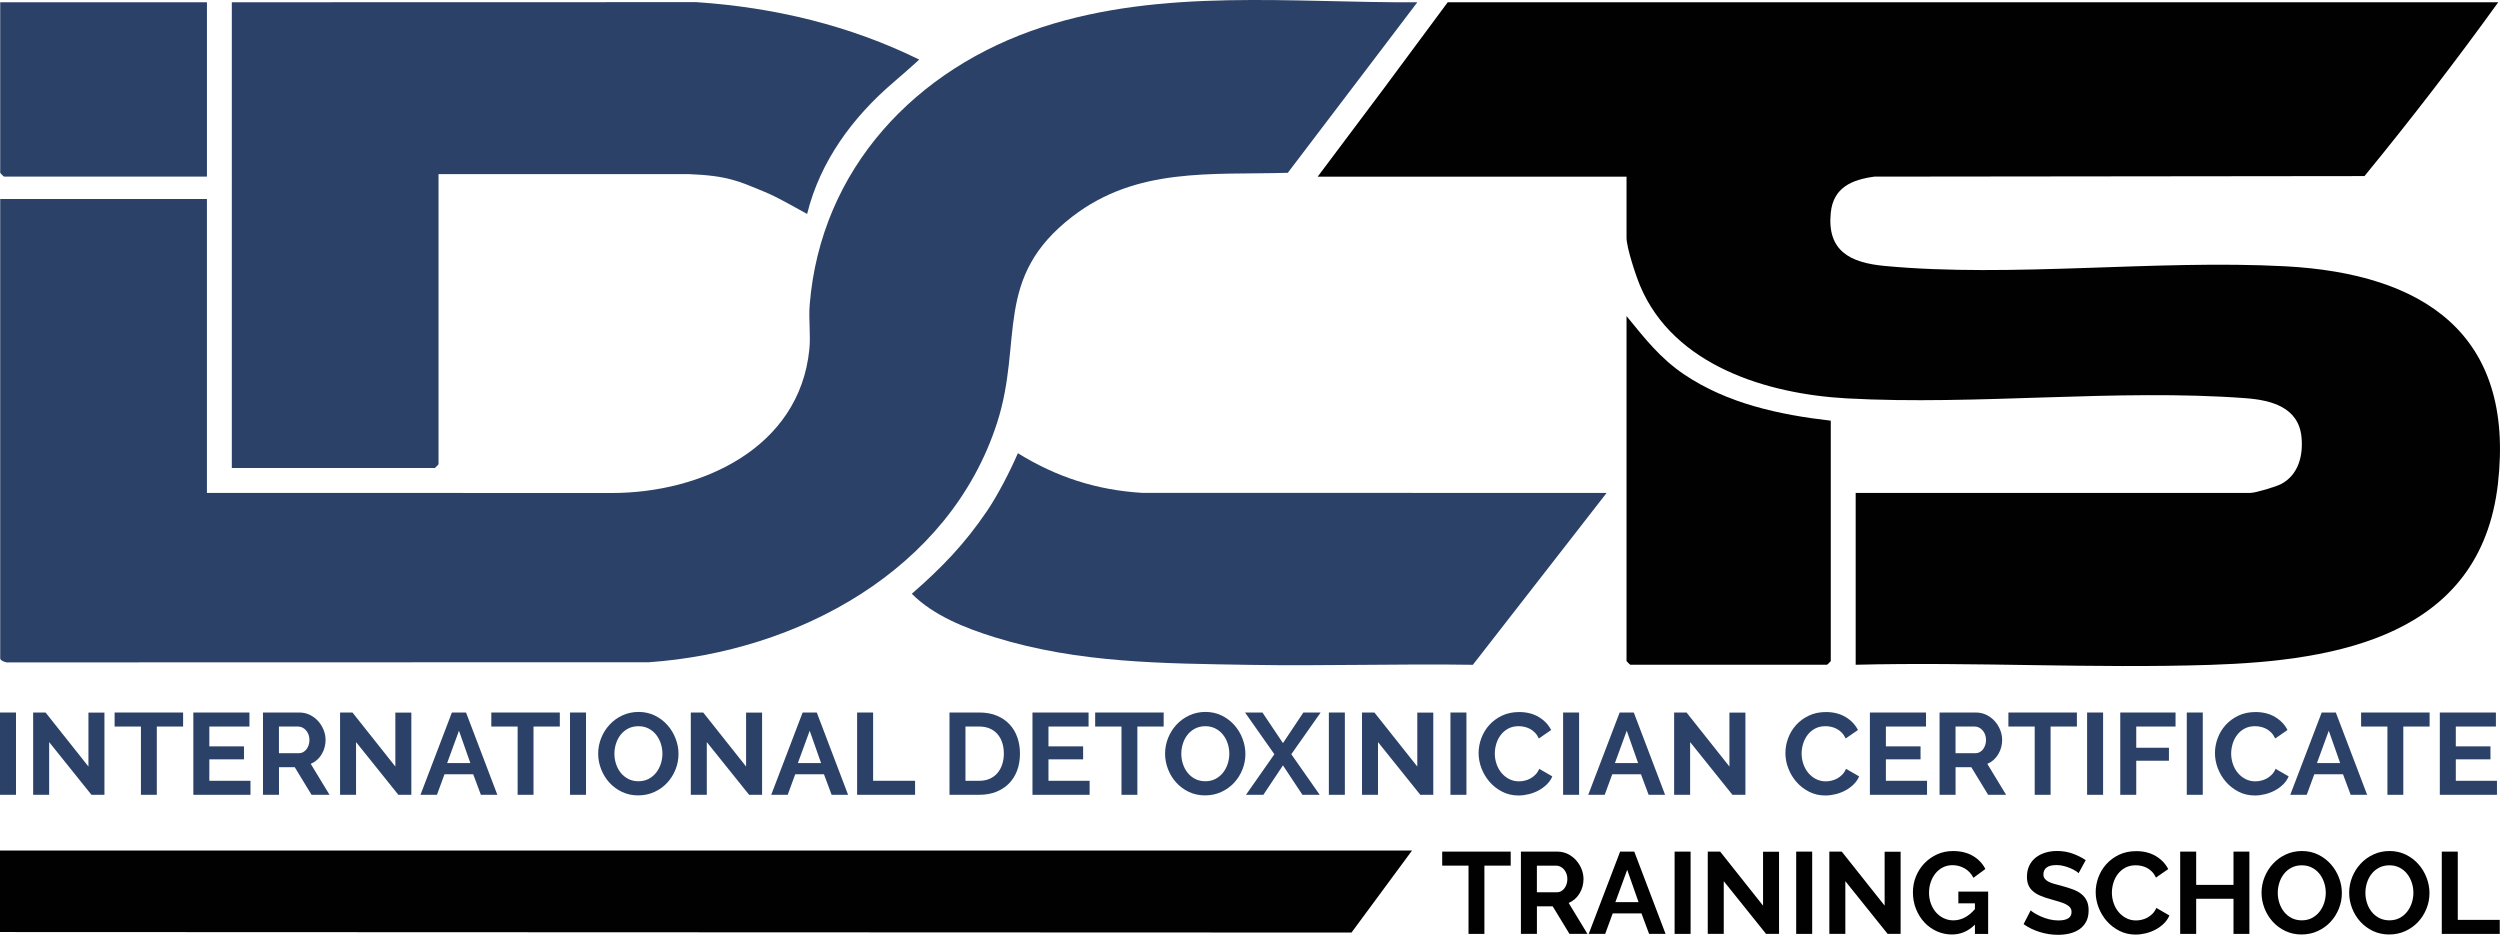
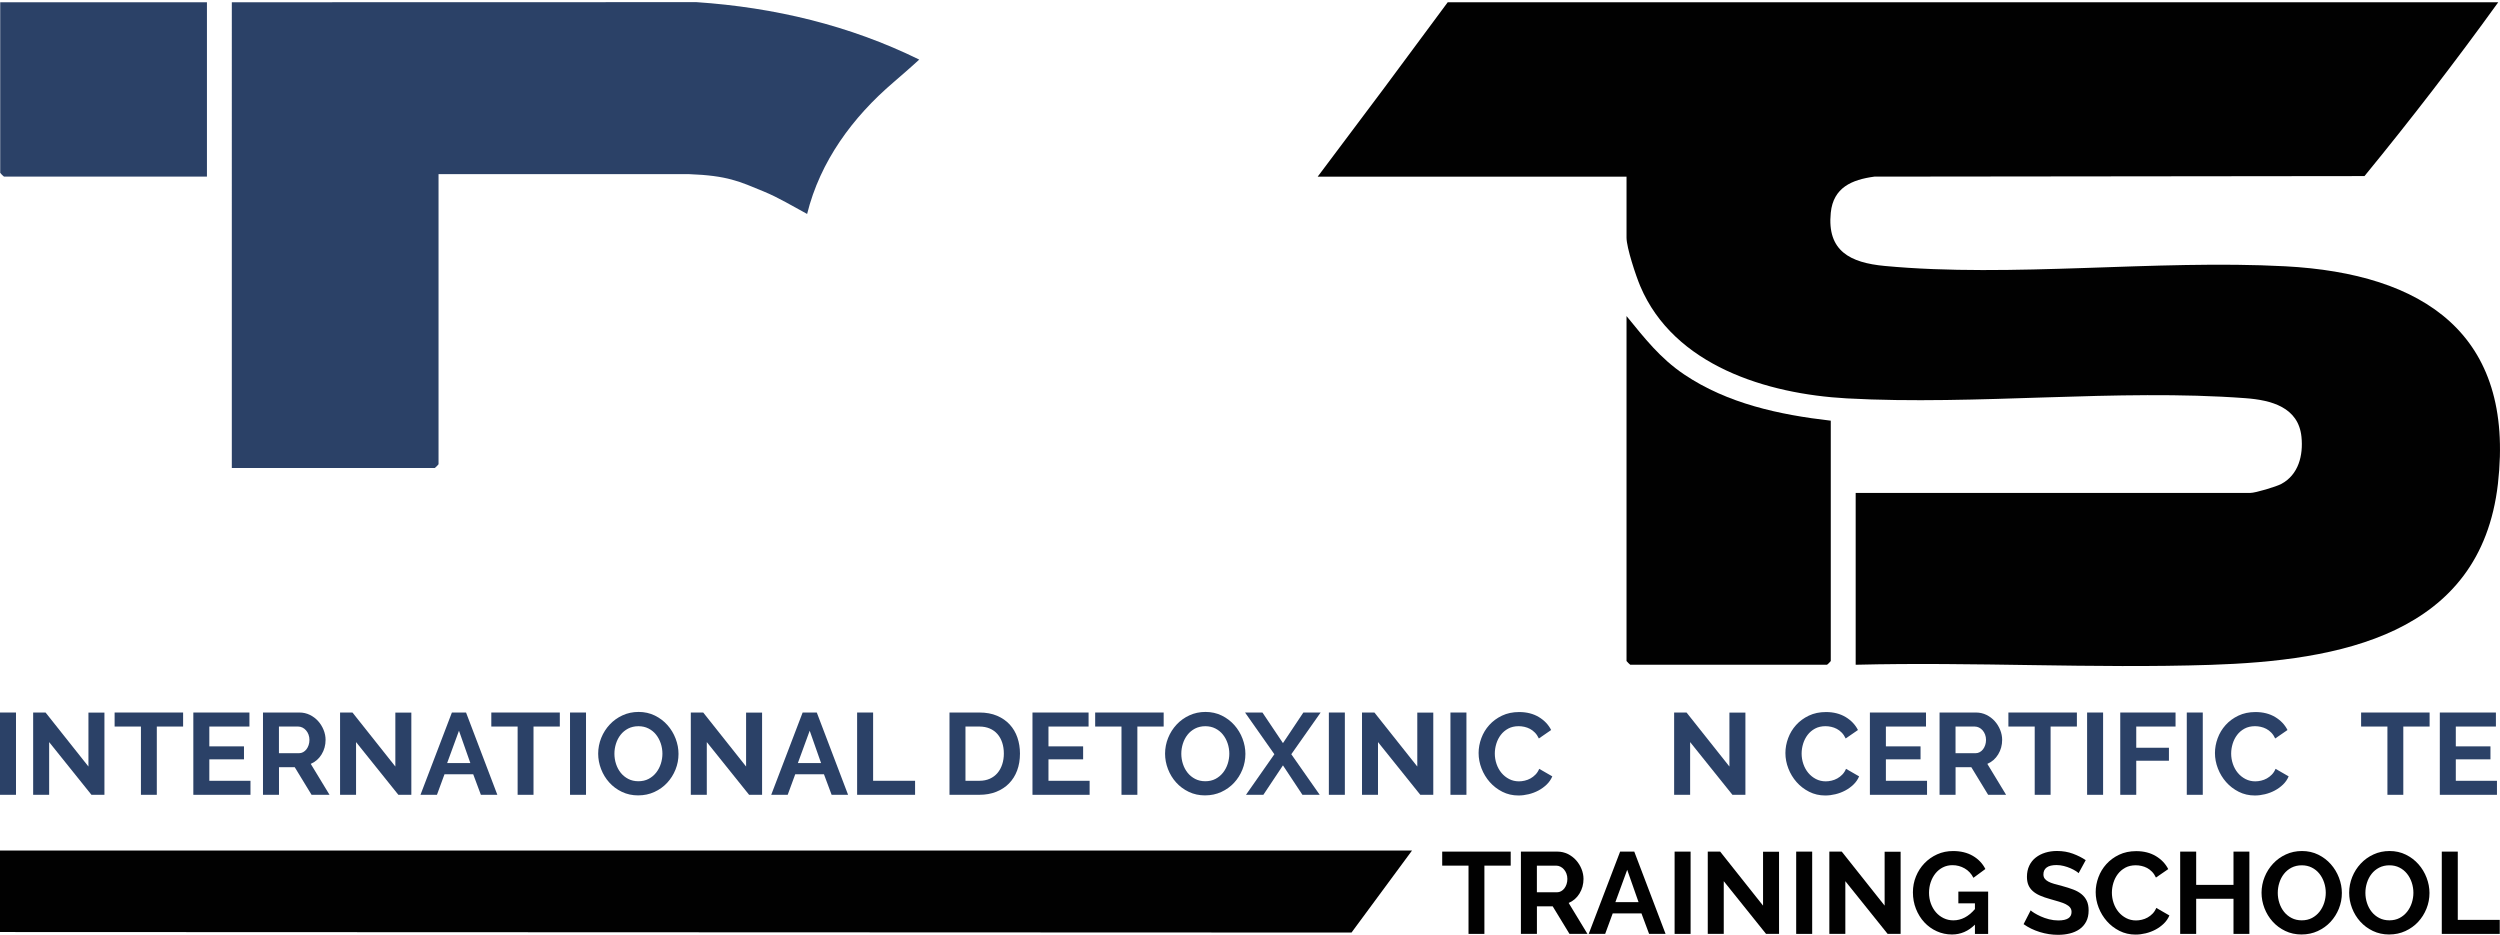
<svg xmlns="http://www.w3.org/2000/svg" id="Layer_1" data-name="Layer 1" viewBox="0 0 1750.86 654.7">
  <defs>
    <style>
      .cls-1 {
        fill: #2b4167;
      }

      .cls-2 {
        fill: #010101;
      }
    </style>
  </defs>
  <g>
    <path class="cls-1" d="M0,556.64v-57.63h11.2v57.63H0Z" />
    <path class="cls-1" d="M34.42,519.71v36.93h-11.2v-57.63h8.69l30.03,37.83v-37.75h11.2v57.55h-9.09l-29.63-36.93Z" />
    <path class="cls-1" d="M128.25,508.83h-18.43v47.81h-11.12v-47.81h-18.43v-9.82h47.97v9.82Z" />
    <path class="cls-1" d="M175.42,546.82v9.82h-40.02v-57.63h39.29v9.82h-28.09v13.88h24.27v9.09h-24.27v15.02h28.82Z" />
    <path class="cls-1" d="M184.18,556.64v-57.63h25.49c2.65,0,5.1.56,7.35,1.66,2.25,1.11,4.18,2.57,5.8,4.38,1.62,1.81,2.89,3.87,3.82,6.17.92,2.3,1.38,4.61,1.38,6.94,0,3.73-.93,7.13-2.8,10.19-1.87,3.06-4.4,5.26-7.59,6.62l13.15,21.67h-12.58l-11.77-19.32h-11.04v19.32h-11.2ZM195.38,527.5h14.04c1.03,0,1.99-.24,2.88-.73.89-.49,1.66-1.15,2.31-1.99.65-.84,1.16-1.83,1.54-2.96.38-1.14.57-2.35.57-3.65s-.22-2.6-.65-3.73c-.43-1.14-1.01-2.12-1.75-2.96-.73-.84-1.57-1.49-2.52-1.95-.95-.46-1.91-.69-2.88-.69h-13.56v18.67Z" />
    <path class="cls-1" d="M249.36,519.71v36.93h-11.2v-57.63h8.69l30.03,37.83v-37.75h11.2v57.55h-9.09l-29.63-36.93Z" />
    <path class="cls-1" d="M316.49,499.01h9.9l21.92,57.63h-11.53l-5.36-14.37h-20.13l-5.28,14.37h-11.53l22-57.63ZM329.4,534.4l-7.96-22.65-8.28,22.65h16.24Z" />
    <path class="cls-1" d="M392.07,508.83h-18.43v47.81h-11.12v-47.81h-18.43v-9.82h47.97v9.82Z" />
    <path class="cls-1" d="M399.21,556.64v-57.63h11.2v57.63h-11.2Z" />
    <path class="cls-1" d="M447.02,557.05c-4.22,0-8.05-.82-11.49-2.48-3.44-1.65-6.39-3.84-8.85-6.58-2.46-2.73-4.37-5.86-5.72-9.38-1.35-3.52-2.03-7.12-2.03-10.8s.72-7.52,2.15-11.04c1.43-3.52,3.41-6.63,5.93-9.33,2.52-2.71,5.51-4.86,8.97-6.45,3.46-1.6,7.22-2.39,11.28-2.39s7.97.85,11.41,2.56c3.44,1.7,6.37,3.94,8.81,6.7,2.44,2.76,4.33,5.9,5.68,9.42,1.35,3.52,2.03,7.09,2.03,10.71,0,3.84-.7,7.51-2.11,11-1.41,3.49-3.36,6.58-5.84,9.25-2.49,2.68-5.47,4.82-8.93,6.41-3.46,1.6-7.22,2.39-11.28,2.39ZM430.3,527.83c0,2.49.38,4.9,1.14,7.22.76,2.33,1.85,4.38,3.29,6.17,1.43,1.79,3.19,3.22,5.28,4.3,2.08,1.08,4.45,1.62,7.1,1.62s5.1-.55,7.18-1.66c2.08-1.11,3.84-2.58,5.28-4.42,1.43-1.84,2.52-3.91,3.25-6.21.73-2.3,1.1-4.64,1.1-7.02s-.39-4.9-1.18-7.22c-.79-2.33-1.9-4.38-3.33-6.17-1.43-1.79-3.19-3.21-5.28-4.26-2.08-1.05-4.42-1.58-7.02-1.58s-5.11.56-7.22,1.66c-2.11,1.11-3.87,2.57-5.28,4.38-1.41,1.81-2.48,3.87-3.21,6.17-.73,2.3-1.1,4.64-1.1,7.02Z" />
    <path class="cls-1" d="M495,519.71v36.93h-11.2v-57.63h8.69l30.03,37.83v-37.75h11.2v57.55h-9.09l-29.63-36.93Z" />
    <path class="cls-1" d="M562.13,499.01h9.9l21.92,57.63h-11.53l-5.36-14.37h-20.13l-5.28,14.37h-11.53l22-57.63ZM575.03,534.4l-7.96-22.65-8.28,22.65h16.24Z" />
    <path class="cls-1" d="M600.28,556.64v-57.63h11.2v47.81h29.39v9.82h-40.59Z" />
    <path class="cls-1" d="M664.97,556.64v-57.63h20.94c4.71,0,8.83.76,12.38,2.27,3.54,1.52,6.51,3.57,8.89,6.17,2.38,2.6,4.17,5.64,5.36,9.13,1.19,3.49,1.79,7.21,1.79,11.16,0,4.38-.66,8.35-1.99,11.89-1.33,3.54-3.23,6.57-5.72,9.09-2.49,2.52-5.48,4.46-8.97,5.84-3.49,1.38-7.4,2.07-11.73,2.07h-20.94ZM703.04,527.75c0-2.76-.38-5.3-1.14-7.63-.76-2.33-1.87-4.33-3.33-6.01-1.46-1.68-3.26-2.98-5.4-3.9-2.14-.92-4.56-1.38-7.27-1.38h-9.74v37.99h9.74c2.76,0,5.21-.49,7.35-1.46,2.14-.97,3.92-2.31,5.36-4.02,1.43-1.7,2.53-3.72,3.29-6.05.76-2.33,1.14-4.84,1.14-7.55Z" />
    <path class="cls-1" d="M763.11,546.82v9.82h-40.02v-57.63h39.29v9.82h-28.09v13.88h24.27v9.09h-24.27v15.02h28.82Z" />
    <path class="cls-1" d="M814.98,508.83h-18.43v47.81h-11.12v-47.81h-18.43v-9.82h47.97v9.82Z" />
    <path class="cls-1" d="M844.04,557.05c-4.22,0-8.05-.82-11.49-2.48-3.44-1.65-6.39-3.84-8.85-6.58-2.46-2.73-4.37-5.86-5.72-9.38-1.35-3.52-2.03-7.12-2.03-10.8s.72-7.52,2.15-11.04c1.43-3.52,3.41-6.63,5.93-9.33,2.52-2.71,5.51-4.86,8.97-6.45,3.46-1.6,7.22-2.39,11.28-2.39s7.97.85,11.41,2.56c3.44,1.7,6.37,3.94,8.81,6.7,2.44,2.76,4.33,5.9,5.68,9.42,1.35,3.52,2.03,7.09,2.03,10.71,0,3.84-.7,7.51-2.11,11-1.41,3.49-3.36,6.58-5.84,9.25-2.49,2.68-5.47,4.82-8.93,6.41-3.46,1.6-7.22,2.39-11.28,2.39ZM827.32,527.83c0,2.49.38,4.9,1.14,7.22.76,2.33,1.85,4.38,3.29,6.17,1.43,1.79,3.19,3.22,5.28,4.3,2.08,1.08,4.45,1.62,7.1,1.62s5.1-.55,7.18-1.66c2.08-1.11,3.84-2.58,5.28-4.42,1.43-1.84,2.52-3.91,3.25-6.21.73-2.3,1.1-4.64,1.1-7.02s-.39-4.9-1.18-7.22c-.78-2.33-1.89-4.38-3.33-6.17-1.43-1.79-3.19-3.21-5.28-4.26-2.08-1.05-4.42-1.58-7.02-1.58s-5.11.56-7.22,1.66c-2.11,1.11-3.87,2.57-5.28,4.38-1.41,1.81-2.48,3.87-3.21,6.17-.73,2.3-1.1,4.64-1.1,7.02Z" />
    <path class="cls-1" d="M884.14,499.01l14.37,21.43,14.29-21.43h12.1l-20.54,29.22,19.89,28.41h-12.1l-13.64-20.62-13.72,20.62h-12.18l19.89-28.41-20.54-29.22h12.18Z" />
    <path class="cls-1" d="M930.66,556.64v-57.63h11.2v57.63h-11.2Z" />
    <path class="cls-1" d="M965.07,519.71v36.93h-11.2v-57.63h8.69l30.03,37.83v-37.75h11.2v57.55h-9.09l-29.63-36.93Z" />
    <path class="cls-1" d="M1015.81,556.64v-57.63h11.2v57.63h-11.2Z" />
    <path class="cls-1" d="M1035.53,527.42c0-3.52.64-6.99,1.91-10.43,1.27-3.44,3.12-6.51,5.56-9.21,2.44-2.71,5.41-4.9,8.93-6.58,3.52-1.68,7.52-2.52,12.01-2.52,5.3,0,9.89,1.17,13.76,3.49,3.87,2.33,6.75,5.36,8.64,9.09l-8.6,5.93c-.76-1.62-1.68-2.99-2.76-4.1-1.08-1.11-2.25-1.99-3.49-2.64-1.25-.65-2.54-1.12-3.9-1.42s-2.68-.45-3.98-.45c-2.81,0-5.26.57-7.35,1.7s-3.81,2.61-5.19,4.42c-1.38,1.81-2.42,3.87-3.13,6.17-.7,2.3-1.05,4.59-1.05,6.86,0,2.54.41,4.99,1.22,7.35.81,2.35,1.96,4.42,3.45,6.21,1.49,1.79,3.27,3.22,5.36,4.3,2.08,1.08,4.37,1.62,6.86,1.62,1.3,0,2.65-.16,4.06-.49,1.41-.32,2.75-.84,4.02-1.54,1.27-.7,2.45-1.61,3.53-2.72,1.08-1.11,1.95-2.45,2.6-4.02l9.17,5.28c-.92,2.16-2.23,4.07-3.94,5.72-1.71,1.65-3.63,3.04-5.76,4.18-2.14,1.14-4.42,2-6.86,2.6-2.44.59-4.82.89-7.14.89-4.11,0-7.87-.87-11.28-2.6-3.41-1.73-6.35-3.99-8.81-6.78-2.46-2.79-4.38-5.95-5.76-9.5-1.38-3.54-2.07-7.16-2.07-10.84Z" />
-     <path class="cls-1" d="M1094.71,556.64v-57.63h11.2v57.63h-11.2Z" />
-     <path class="cls-1" d="M1134.32,499.01h9.9l21.92,57.63h-11.53l-5.36-14.37h-20.13l-5.28,14.37h-11.53l22-57.63ZM1147.23,534.4l-7.95-22.65-8.28,22.65h16.23Z" />
    <path class="cls-1" d="M1183.67,519.71v36.93h-11.2v-57.63h8.69l30.03,37.83v-37.75h11.2v57.55h-9.09l-29.63-36.93Z" />
    <path class="cls-1" d="M1250.4,527.42c0-3.52.64-6.99,1.91-10.43,1.27-3.44,3.12-6.51,5.56-9.21,2.44-2.71,5.41-4.9,8.93-6.58,3.52-1.68,7.52-2.52,12.01-2.52,5.3,0,9.89,1.17,13.76,3.49,3.87,2.33,6.75,5.36,8.64,9.09l-8.6,5.93c-.76-1.62-1.68-2.99-2.76-4.1-1.08-1.11-2.25-1.99-3.49-2.64-1.25-.65-2.54-1.12-3.9-1.42s-2.68-.45-3.98-.45c-2.81,0-5.26.57-7.35,1.7s-3.81,2.61-5.19,4.42c-1.38,1.81-2.42,3.87-3.13,6.17-.7,2.3-1.05,4.59-1.05,6.86,0,2.54.41,4.99,1.22,7.35.81,2.35,1.96,4.42,3.45,6.21,1.49,1.79,3.27,3.22,5.36,4.3,2.08,1.08,4.37,1.62,6.86,1.62,1.3,0,2.65-.16,4.06-.49,1.41-.32,2.75-.84,4.02-1.54,1.27-.7,2.45-1.61,3.53-2.72,1.08-1.11,1.95-2.45,2.6-4.02l9.17,5.28c-.92,2.16-2.23,4.07-3.94,5.72-1.71,1.65-3.63,3.04-5.76,4.18-2.14,1.14-4.42,2-6.86,2.6-2.44.59-4.82.89-7.14.89-4.11,0-7.87-.87-11.28-2.6-3.41-1.73-6.35-3.99-8.81-6.78-2.46-2.79-4.38-5.95-5.76-9.5-1.38-3.54-2.07-7.16-2.07-10.84Z" />
    <path class="cls-1" d="M1349.59,546.82v9.82h-40.02v-57.63h39.29v9.82h-28.09v13.88h24.27v9.09h-24.27v15.02h28.82Z" />
    <path class="cls-1" d="M1358.36,556.64v-57.63h25.49c2.65,0,5.1.56,7.35,1.66,2.24,1.11,4.18,2.57,5.8,4.38,1.62,1.81,2.89,3.87,3.82,6.17.92,2.3,1.38,4.61,1.38,6.94,0,3.73-.93,7.13-2.8,10.19-1.87,3.06-4.4,5.26-7.59,6.62l13.15,21.67h-12.58l-11.77-19.32h-11.04v19.32h-11.2ZM1369.56,527.5h14.04c1.03,0,1.99-.24,2.88-.73.89-.49,1.66-1.15,2.31-1.99.65-.84,1.16-1.83,1.54-2.96.38-1.14.57-2.35.57-3.65s-.22-2.6-.65-3.73-1.01-2.12-1.74-2.96c-.73-.84-1.57-1.49-2.52-1.95-.95-.46-1.91-.69-2.88-.69h-13.56v18.67Z" />
    <path class="cls-1" d="M1454.55,508.83h-18.43v47.81h-11.12v-47.81h-18.43v-9.82h47.97v9.82Z" />
    <path class="cls-1" d="M1461.69,556.64v-57.63h11.2v57.63h-11.2Z" />
    <path class="cls-1" d="M1484.91,556.64v-57.63h38.72v9.82h-27.52v14.85h22.89v9.09h-22.89v23.87h-11.2Z" />
    <path class="cls-1" d="M1531.5,556.64v-57.63h11.2v57.63h-11.2Z" />
    <path class="cls-1" d="M1551.23,527.42c0-3.52.64-6.99,1.91-10.43,1.27-3.44,3.12-6.51,5.56-9.21,2.44-2.71,5.41-4.9,8.93-6.58,3.52-1.68,7.52-2.52,12.01-2.52,5.3,0,9.89,1.17,13.76,3.49,3.87,2.33,6.75,5.36,8.64,9.09l-8.6,5.93c-.76-1.62-1.68-2.99-2.76-4.1-1.08-1.11-2.25-1.99-3.49-2.64-1.25-.65-2.54-1.12-3.9-1.42s-2.68-.45-3.98-.45c-2.81,0-5.26.57-7.35,1.7s-3.81,2.61-5.19,4.42c-1.38,1.81-2.42,3.87-3.13,6.17-.7,2.3-1.05,4.59-1.05,6.86,0,2.54.41,4.99,1.22,7.35.81,2.35,1.96,4.42,3.45,6.21,1.49,1.79,3.27,3.22,5.36,4.3,2.08,1.08,4.37,1.62,6.86,1.62,1.3,0,2.65-.16,4.06-.49,1.41-.32,2.75-.84,4.02-1.54,1.27-.7,2.45-1.61,3.53-2.72,1.08-1.11,1.95-2.45,2.6-4.02l9.17,5.28c-.92,2.16-2.23,4.07-3.94,5.72-1.71,1.65-3.63,3.04-5.76,4.18-2.14,1.14-4.42,2-6.86,2.6-2.44.59-4.82.89-7.14.89-4.11,0-7.87-.87-11.28-2.6-3.41-1.73-6.35-3.99-8.81-6.78-2.46-2.79-4.38-5.95-5.76-9.5-1.38-3.54-2.07-7.16-2.07-10.84Z" />
-     <path class="cls-1" d="M1625.99,499.01h9.9l21.92,57.63h-11.53l-5.36-14.37h-20.13l-5.28,14.37h-11.53l22-57.63ZM1638.9,534.4l-7.95-22.65-8.28,22.65h16.23Z" />
    <path class="cls-1" d="M1701.57,508.83h-18.43v47.81h-11.12v-47.81h-18.43v-9.82h47.97v9.82Z" />
    <path class="cls-1" d="M1748.73,546.82v9.82h-40.02v-57.63h39.29v9.82h-28.09v13.88h24.27v9.09h-24.27v15.02h28.82Z" />
  </g>
  <g>
    <path class="cls-2" d="M1058.02,606.24h-18.43v47.81h-11.12v-47.81h-18.43v-9.82h47.97v9.82Z" />
    <path class="cls-2" d="M1065.16,654.05v-57.63h25.49c2.65,0,5.1.56,7.35,1.66,2.24,1.11,4.18,2.57,5.8,4.38,1.62,1.81,2.89,3.87,3.82,6.17.92,2.3,1.38,4.61,1.38,6.94,0,3.73-.93,7.13-2.8,10.19-1.87,3.06-4.4,5.26-7.59,6.62l13.15,21.67h-12.58l-11.77-19.32h-11.04v19.32h-11.2ZM1076.36,624.91h14.04c1.03,0,1.99-.24,2.88-.73.89-.49,1.66-1.15,2.31-1.99.65-.84,1.16-1.83,1.54-2.96.38-1.14.57-2.35.57-3.65s-.22-2.6-.65-3.73-1.01-2.12-1.74-2.96c-.73-.84-1.57-1.49-2.52-1.95-.95-.46-1.91-.69-2.88-.69h-13.56v18.67Z" />
    <path class="cls-2" d="M1134.65,596.42h9.9l21.92,57.63h-11.53l-5.36-14.37h-20.13l-5.28,14.37h-11.53l22-57.63ZM1147.55,631.81l-7.95-22.65-8.28,22.65h16.23Z" />
    <path class="cls-2" d="M1172.8,654.05v-57.63h11.2v57.63h-11.2Z" />
    <path class="cls-2" d="M1207.22,617.12v36.93h-11.2v-57.63h8.69l30.03,37.83v-37.75h11.2v57.55h-9.09l-29.63-36.93Z" />
    <path class="cls-2" d="M1257.95,654.05v-57.63h11.2v57.63h-11.2Z" />
    <path class="cls-2" d="M1292.37,617.12v36.93h-11.2v-57.63h8.69l30.03,37.83v-37.75h11.2v57.55h-9.09l-29.63-36.93Z" />
    <path class="cls-2" d="M1383.12,647.56c-4.6,4.6-9.96,6.9-16.07,6.9-3.79,0-7.35-.76-10.67-2.27-3.33-1.51-6.22-3.6-8.69-6.25-2.46-2.65-4.41-5.78-5.84-9.38-1.43-3.6-2.15-7.48-2.15-11.65,0-3.95.72-7.67,2.15-11.16,1.43-3.49,3.41-6.55,5.93-9.17,2.52-2.62,5.48-4.71,8.89-6.25,3.41-1.54,7.12-2.31,11.12-2.31,5.41,0,10.05,1.14,13.92,3.41,3.87,2.27,6.78,5.33,8.73,9.17l-8.36,6.17c-1.46-2.87-3.5-5.06-6.13-6.58-2.63-1.51-5.48-2.27-8.56-2.27-2.44,0-4.67.52-6.7,1.54-2.03,1.03-3.76,2.44-5.2,4.22-1.43,1.79-2.54,3.84-3.33,6.17-.78,2.33-1.18,4.79-1.18,7.39s.43,5.24,1.3,7.59c.87,2.35,2.06,4.4,3.57,6.13,1.51,1.73,3.31,3.1,5.4,4.1,2.08,1,4.34,1.5,6.78,1.5,5.57,0,10.61-2.62,15.1-7.87v-4.06h-11.61v-8.2h20.86v29.63h-9.25v-6.49Z" />
    <path class="cls-2" d="M1455.77,611.52c-.38-.38-1.07-.89-2.07-1.54-1-.65-2.22-1.28-3.65-1.91-1.44-.62-2.99-1.15-4.67-1.58-1.68-.43-3.38-.65-5.11-.65-3.08,0-5.39.57-6.9,1.7-1.52,1.14-2.27,2.73-2.27,4.79,0,1.19.28,2.18.85,2.96.57.78,1.39,1.48,2.48,2.07,1.08.6,2.45,1.14,4.1,1.62,1.65.49,3.56,1,5.72,1.54,2.81.76,5.37,1.57,7.67,2.44,2.3.87,4.25,1.95,5.84,3.25,1.6,1.3,2.83,2.85,3.69,4.67.87,1.81,1.3,4.05,1.3,6.7,0,3.08-.58,5.72-1.74,7.91-1.17,2.19-2.73,3.96-4.71,5.32-1.98,1.35-4.25,2.34-6.82,2.96-2.57.62-5.26.93-8.08.93-4.33,0-8.6-.65-12.83-1.95-4.22-1.3-8.01-3.14-11.36-5.52l4.95-9.66c.49.49,1.37,1.12,2.64,1.91,1.27.78,2.77,1.57,4.5,2.35,1.73.78,3.65,1.45,5.76,1.99,2.11.54,4.27.81,6.49.81,6.17,0,9.25-1.97,9.25-5.93,0-1.24-.35-2.3-1.06-3.17-.7-.87-1.7-1.62-3-2.27-1.3-.65-2.87-1.24-4.71-1.79-1.84-.54-3.9-1.14-6.17-1.79-2.76-.76-5.15-1.58-7.18-2.48-2.03-.89-3.72-1.95-5.07-3.17-1.35-1.22-2.37-2.62-3.04-4.22s-1.01-3.5-1.01-5.72c0-2.92.54-5.52,1.62-7.79,1.08-2.27,2.58-4.17,4.51-5.68,1.92-1.51,4.15-2.66,6.7-3.45,2.54-.78,5.28-1.18,8.2-1.18,4.06,0,7.79.64,11.2,1.91,3.41,1.27,6.38,2.77,8.93,4.5l-4.95,9.09Z" />
    <path class="cls-2" d="M1467.7,624.83c0-3.52.64-6.99,1.91-10.43,1.27-3.44,3.12-6.51,5.56-9.21,2.44-2.71,5.41-4.9,8.93-6.58,3.52-1.68,7.52-2.52,12.01-2.52,5.3,0,9.89,1.17,13.76,3.49,3.87,2.33,6.75,5.36,8.64,9.09l-8.6,5.93c-.76-1.62-1.68-2.99-2.76-4.1-1.08-1.11-2.25-1.99-3.49-2.64-1.25-.65-2.54-1.12-3.9-1.42s-2.68-.45-3.98-.45c-2.81,0-5.26.57-7.35,1.7-2.08,1.14-3.81,2.61-5.19,4.42-1.38,1.81-2.42,3.87-3.13,6.17-.7,2.3-1.05,4.59-1.05,6.86,0,2.54.41,4.99,1.22,7.35.81,2.35,1.96,4.42,3.45,6.21,1.49,1.79,3.27,3.22,5.36,4.3,2.08,1.08,4.37,1.62,6.86,1.62,1.3,0,2.65-.16,4.06-.49,1.41-.32,2.75-.84,4.02-1.54,1.27-.7,2.45-1.61,3.53-2.72,1.08-1.11,1.95-2.45,2.6-4.02l9.17,5.28c-.92,2.16-2.23,4.07-3.94,5.72-1.71,1.65-3.63,3.04-5.76,4.18-2.14,1.14-4.42,2-6.86,2.6-2.44.59-4.82.89-7.14.89-4.11,0-7.87-.87-11.28-2.6-3.41-1.73-6.35-3.99-8.81-6.78-2.46-2.79-4.38-5.95-5.76-9.5-1.38-3.54-2.07-7.16-2.07-10.84Z" />
    <path class="cls-2" d="M1575.34,596.42v57.63h-11.12v-24.6h-26.14v24.6h-11.2v-57.63h11.2v23.3h26.14v-23.3h11.12Z" />
    <path class="cls-2" d="M1611.95,654.46c-4.22,0-8.05-.82-11.49-2.48-3.44-1.65-6.39-3.84-8.85-6.58-2.46-2.73-4.37-5.86-5.72-9.38-1.35-3.52-2.03-7.12-2.03-10.8s.72-7.52,2.15-11.04c1.43-3.52,3.41-6.63,5.93-9.33,2.52-2.71,5.51-4.86,8.97-6.45,3.46-1.6,7.22-2.39,11.28-2.39s7.97.85,11.4,2.56c3.44,1.7,6.37,3.94,8.81,6.7,2.44,2.76,4.33,5.9,5.68,9.42,1.35,3.52,2.03,7.09,2.03,10.71,0,3.84-.7,7.51-2.11,11-1.41,3.49-3.36,6.58-5.84,9.25-2.49,2.68-5.47,4.82-8.93,6.41-3.46,1.6-7.22,2.39-11.28,2.39ZM1595.22,625.24c0,2.49.38,4.9,1.14,7.22.76,2.33,1.85,4.38,3.29,6.17,1.43,1.79,3.19,3.22,5.28,4.3,2.08,1.08,4.45,1.62,7.1,1.62s5.1-.55,7.18-1.66c2.08-1.11,3.84-2.58,5.28-4.42,1.43-1.84,2.52-3.91,3.25-6.21.73-2.3,1.1-4.64,1.1-7.02s-.39-4.9-1.18-7.22c-.78-2.33-1.89-4.38-3.33-6.17-1.43-1.79-3.19-3.21-5.28-4.26-2.08-1.05-4.42-1.58-7.02-1.58s-5.11.56-7.22,1.66c-2.11,1.11-3.87,2.57-5.28,4.38-1.41,1.81-2.48,3.87-3.21,6.17-.73,2.3-1.1,4.64-1.1,7.02Z" />
    <path class="cls-2" d="M1673.31,654.46c-4.22,0-8.05-.82-11.49-2.48-3.44-1.65-6.39-3.84-8.85-6.58-2.46-2.73-4.37-5.86-5.72-9.38-1.35-3.52-2.03-7.12-2.03-10.8s.72-7.52,2.15-11.04c1.43-3.52,3.41-6.63,5.93-9.33,2.52-2.71,5.51-4.86,8.97-6.45,3.46-1.6,7.22-2.39,11.28-2.39s7.97.85,11.4,2.56c3.44,1.7,6.37,3.94,8.81,6.7,2.44,2.76,4.33,5.9,5.68,9.42,1.35,3.52,2.03,7.09,2.03,10.71,0,3.84-.7,7.51-2.11,11-1.41,3.49-3.36,6.58-5.84,9.25-2.49,2.68-5.47,4.82-8.93,6.41-3.46,1.6-7.22,2.39-11.28,2.39ZM1656.59,625.24c0,2.49.38,4.9,1.14,7.22.76,2.33,1.85,4.38,3.29,6.17,1.43,1.79,3.19,3.22,5.28,4.3,2.08,1.08,4.45,1.62,7.1,1.62s5.1-.55,7.18-1.66c2.08-1.11,3.84-2.58,5.28-4.42,1.43-1.84,2.52-3.91,3.25-6.21.73-2.3,1.1-4.64,1.1-7.02s-.39-4.9-1.18-7.22c-.78-2.33-1.89-4.38-3.33-6.17-1.43-1.79-3.19-3.21-5.28-4.26-2.08-1.05-4.42-1.58-7.02-1.58s-5.11.56-7.22,1.66c-2.11,1.11-3.87,2.57-5.28,4.38-1.41,1.81-2.48,3.87-3.21,6.17-.73,2.3-1.1,4.64-1.1,7.02Z" />
-     <path class="cls-2" d="M1710.09,654.05v-57.63h11.2v47.81h29.39v9.82h-40.59Z" />
+     <path class="cls-2" d="M1710.09,654.05v-57.63h11.2v47.81h29.39v9.82Z" />
  </g>
  <g>
    <path class="cls-2" d="M1749.63,1.58c-29.88,41.46-61.44,82.39-93.68,121.74l-343.24.38c-15.84,2.14-28.75,7.64-30.54,25.26-2.74,26.98,13.81,35.04,37.72,37.29,88.66,8.35,190.07-4.57,280.58.24,96.76,5.14,161,47.26,148.93,152.38-12.21,106.36-111.83,123.85-201.16,126.76-82.69,2.68-165.91-2.16-248.63-.07v-120.35h276.46c3.47,0,18.01-4.35,21.62-6.28,12.06-6.47,15.45-19.98,14.13-32.97-2.11-20.81-21.22-25.75-39.18-27.09-89.99-6.73-188.35,5.14-279.22.14-55.9-3.08-121.08-22.91-144.67-78.59-3.06-7.22-9.62-26.93-9.62-33.98v-42.73h-216.29l45.93-61.23L1013.89,1.6h735.74Z" />
    <path class="cls-2" d="M1282.17,294.62v168.32c0,.19-2.43,2.62-2.62,2.62h-137.8c-.19,0-2.62-2.43-2.62-2.62v-241.58c12.64,15.45,23.42,29.46,40.28,40.83,30.33,20.46,66.85,28.31,102.75,32.43Z" />
  </g>
  <g>
-     <path class="cls-1" d="M144.93,345.2l283.51.07c62.69.03,131.44-31.38,138.38-100.58,1.03-10.25-.6-20.95.23-31.17,7.72-95.36,74.34-165.72,163.01-194.56C814.61-8.54,905.22,2.14,992.62,1.59l-27.63,36.41-63.1,83.03c-53.83,1.57-105.61-4.16-150.81,30.6-55.82,42.92-34.26,86.91-52.74,144.36-33.35,103.65-139.98,160.54-243.83,167.81l-448.34.11c-1.79.38-6.02-1.26-6.02-2.71V139.38h144.77v205.82Z" />
    <path class="cls-1" d="M162.37,1.58l325.38-.08c54.41,3.66,107.19,16.22,156.02,40.23-4.35,4.09-15.27,13.57-18.09,15.97-28.47,24.31-51.29,55.22-60.42,92.14-10.21-5.48-19.75-11.36-30.44-15.76-16.89-6.95-25.14-11.12-52.41-12.13l-175.28-.02v203.2c0,.19-2.43,2.62-2.62,2.62h-142.16V1.58Z" />
-     <path class="cls-1" d="M1125.19,345.22l-93.68,120.37c-52.2-.79-104.5.92-156.69.04-60.56-1.02-119.37-1.16-177.87-19.23-20.5-6.33-43.16-15.24-58.37-30.55,21.06-18.39,36.89-34.71,52.69-58,7.67-11.31,16.35-28.27,21.59-40.45,27.03,16.7,55.05,25.82,87.05,27.78l325.28.03Z" />
    <path class="cls-1" d="M144.93,1.58v122.1H2.77c-.19,0-2.62-2.43-2.62-2.62V1.58h144.77Z" />
  </g>
  <polygon class="cls-2" points="946.52 653.11 0 652.74 0 595.68 988.89 595.68 946.52 653.11" />
</svg>